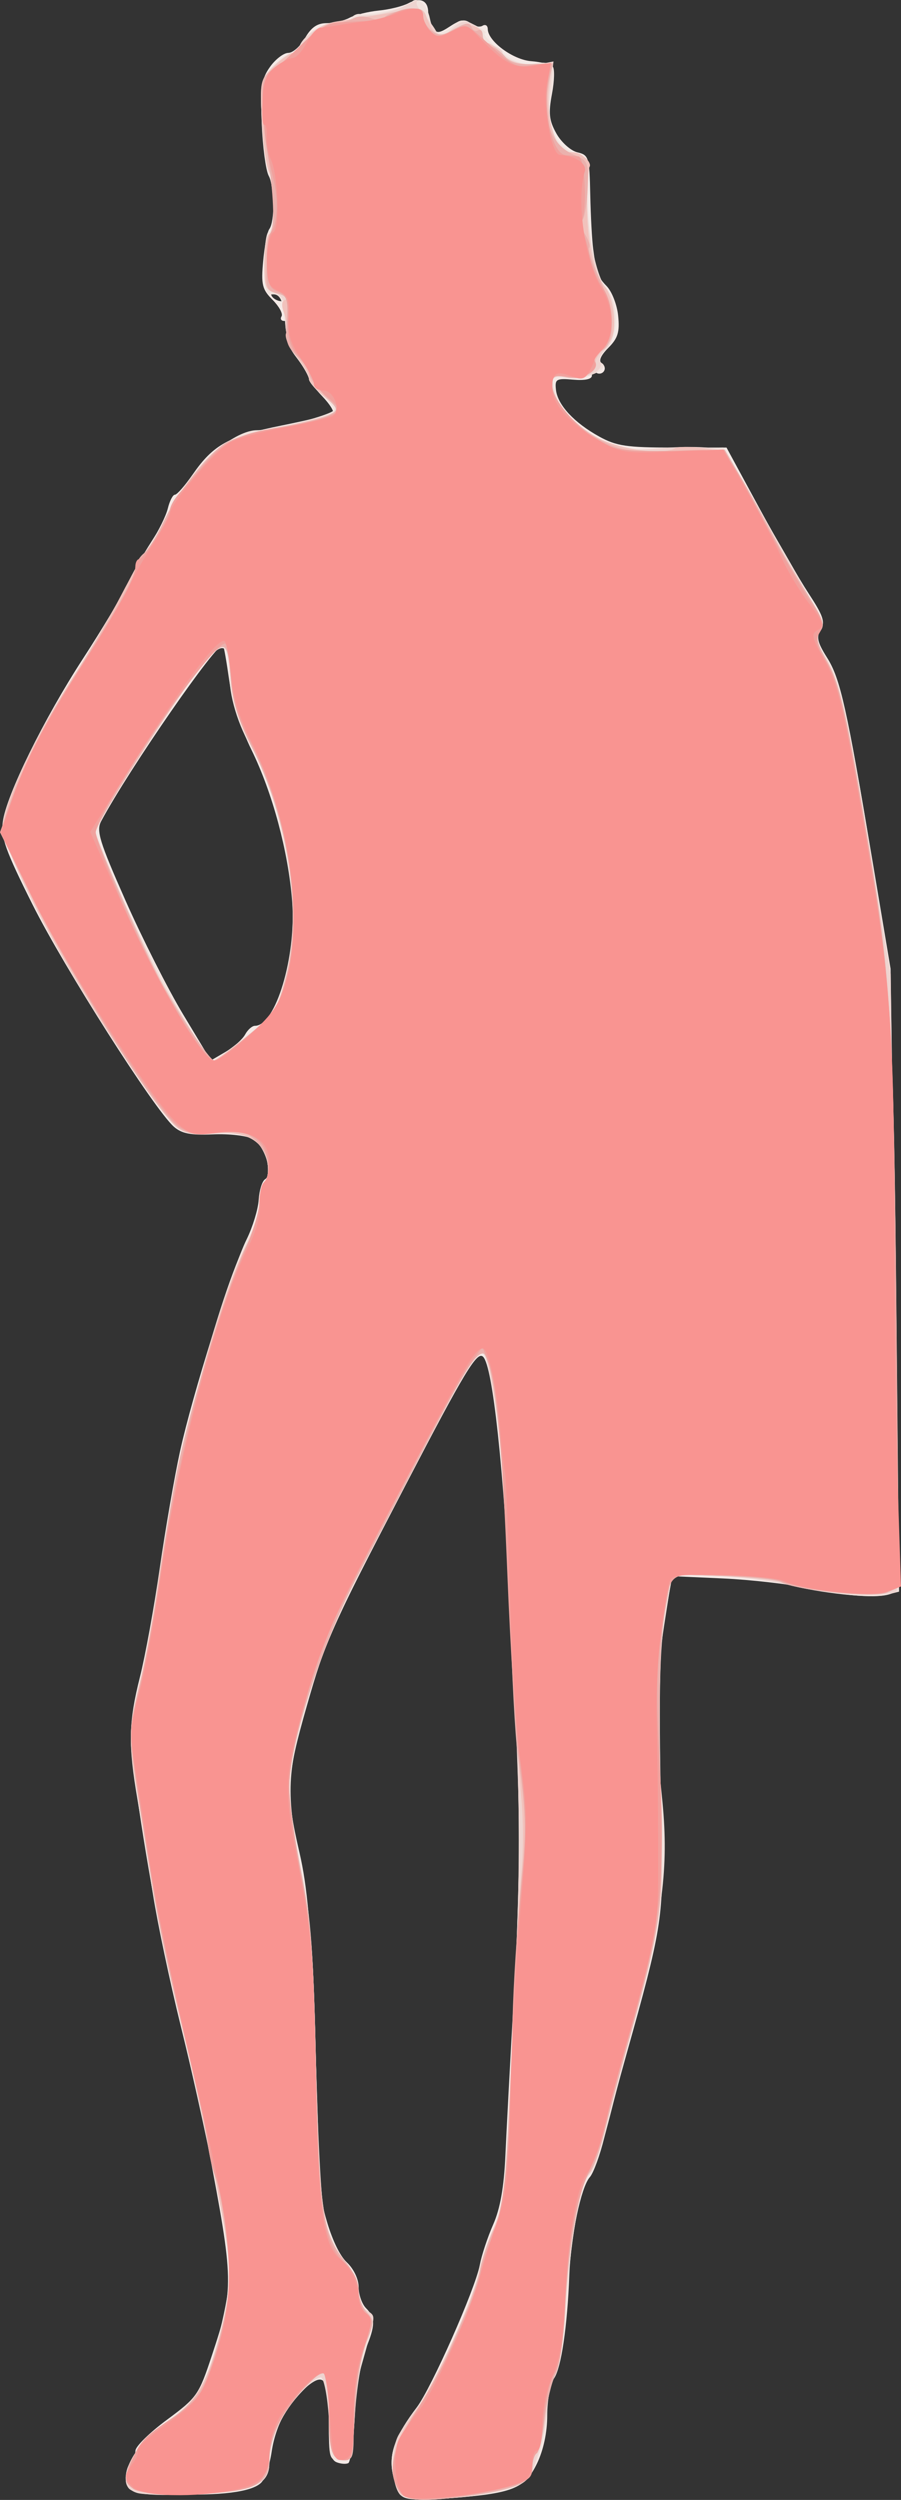
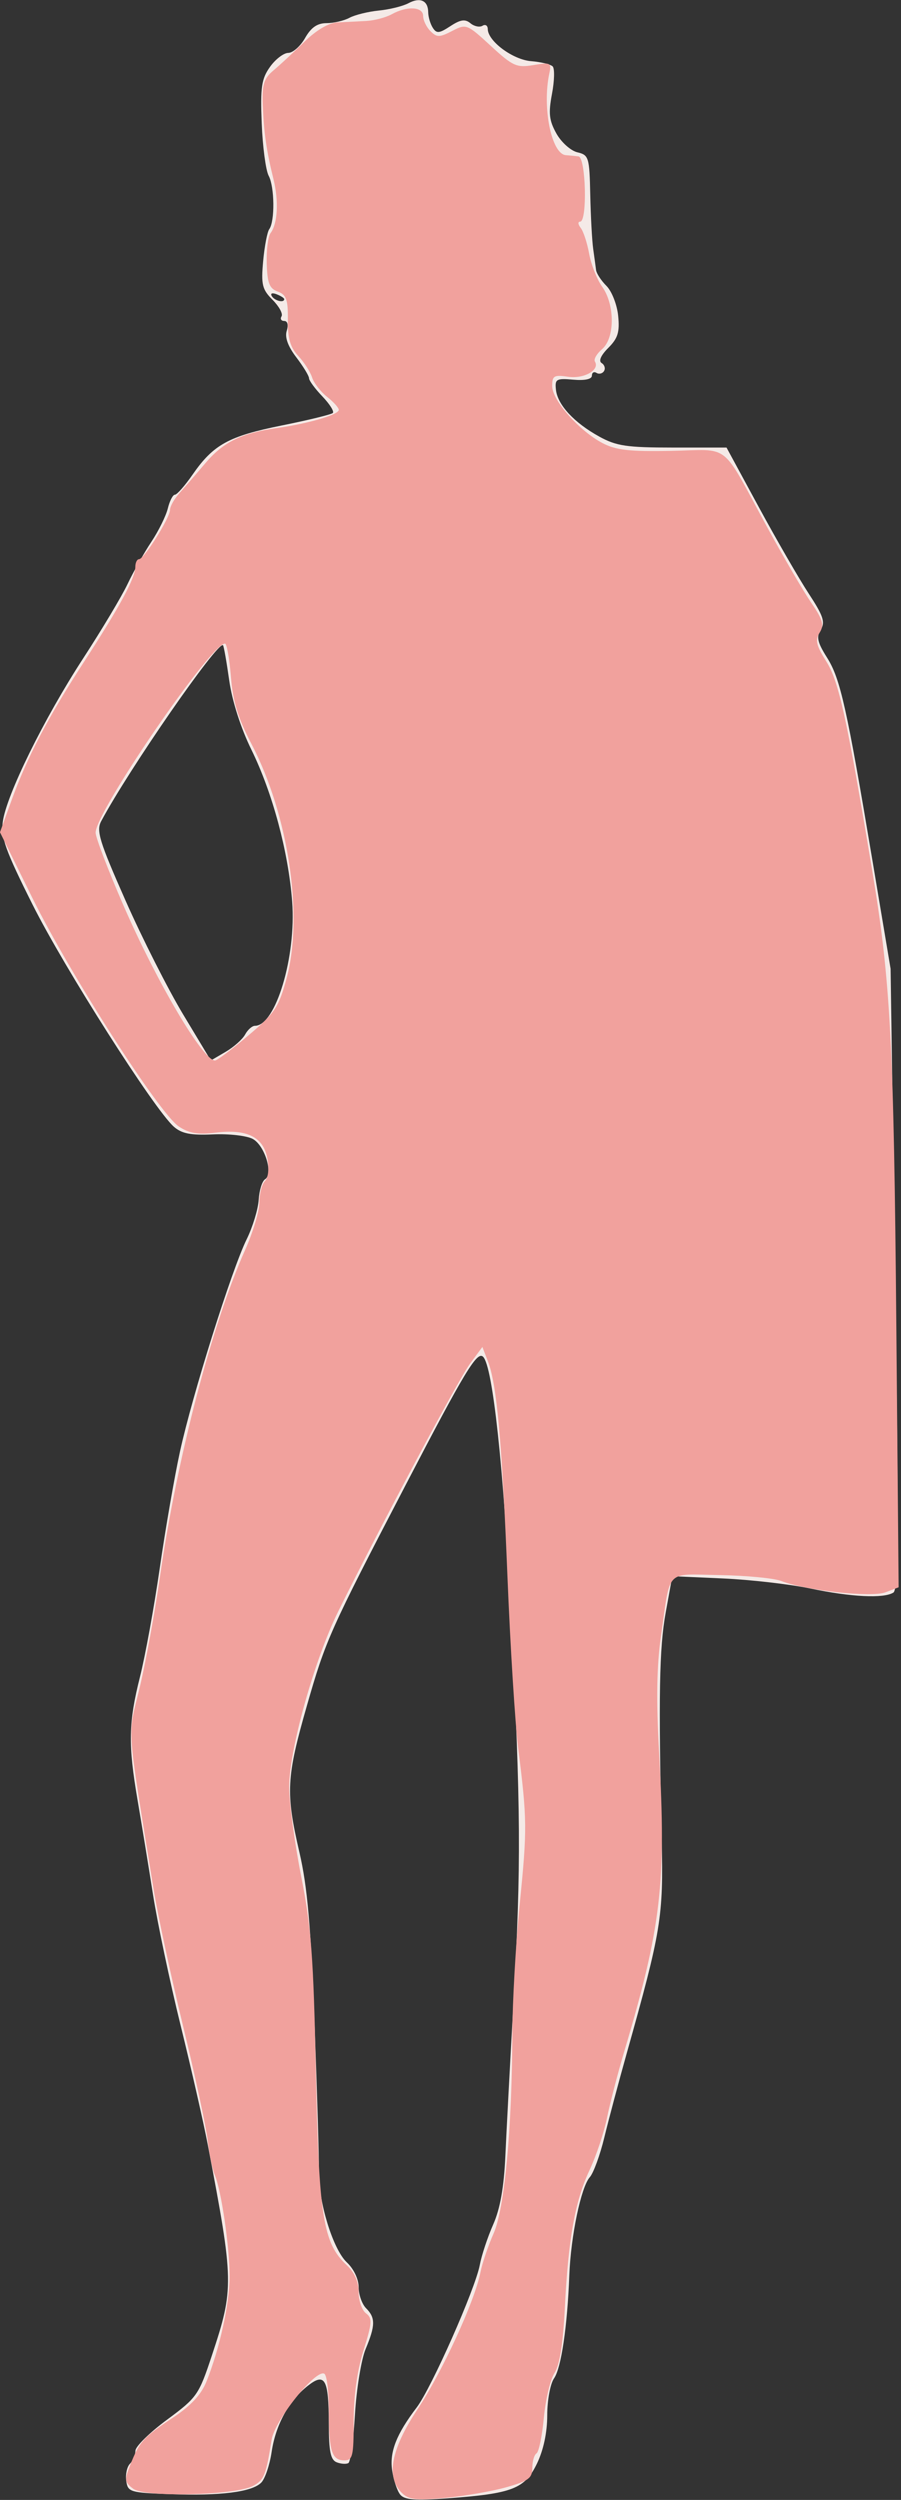
<svg xmlns="http://www.w3.org/2000/svg" version="1.1" viewBox="0 0 226.95 629.54">
  <rect x="0" y="0" width="226.95" height="629.54" fill="#333333" stroke="none" />
  <g transform="translate(-205.91 -6.671)">
    <path d="m306.7 634.85c-0.761-0.951-1.668-3.698-2.014-6.104-0.669-4.649 1.064-9.083 6.184-15.819 3.699-4.866 14.758-29.839 15.892-35.886 0.458-2.441 1.977-7.024 3.375-10.186 1.75-3.957 2.705-9.33 3.063-17.241 0.286-6.321 1.215-23.867 2.065-38.992 1.938-34.496 1.853-47.838-0.62-96.875-1.902-37.721-4.624-62.98-7.046-65.402-1.502-1.502-4.574 3.58-19.505 32.277-19.151 36.805-20.129 38.991-24.881 55.586-5.182 18.099-5.372 21.865-1.87 36.978 1.993 8.598 2.871 18.562 3.798 43.062 0.663 17.531 1.158 34.275 1.099 37.209-0.153 7.623 3.53 19.639 7.026 22.923 1.745 1.639 2.984 4.234 2.984 6.247 0 1.894 0.844 4.287 1.875 5.318 2.381 2.381 2.359 4.34-0.114 10.259-1.094 2.618-2.303 10.018-2.686 16.444-0.383 6.426-1.125 11.948-1.648 12.271-0.523 0.323-1.846 0.245-2.939-0.175-1.558-0.598-1.992-2.695-2.007-9.692-0.024-11.312-0.954-12.99-5.301-9.57-4.765 3.748-8.091 9.833-9.097 16.641-0.487 3.3-1.668 6.782-2.625 7.738-2.367 2.367-10.256 3.364-22.959 2.9-10.09-0.368-10.646-0.536-11.043-3.344-0.23-1.626 0.192-3.567 0.938-4.312 0.746-0.746 1.367-2.228 1.381-3.293 0.014-1.066 3.582-4.567 7.928-7.781 7.612-5.628 8.029-6.226 11.345-16.25 5.573-16.849 5.54-18.494-1.059-53.045-1.065-5.576-4.142-19.086-6.837-30.023-2.696-10.936-5.828-25.78-6.961-32.986-1.133-7.206-2.878-17.883-3.878-23.727-2.4-14.021-2.292-19.556 0.601-31.042 1.328-5.271 3.567-17.575 4.978-27.342 1.41-9.767 3.702-22.986 5.093-29.375 3.086-14.177 13.015-45.781 16.802-53.482 1.524-3.099 2.888-7.58 3.032-9.96 0.144-2.379 0.867-4.7 1.606-5.156 2.13-1.316-0.05-8.484-3.088-10.152-1.491-0.819-6-1.339-10.02-1.156-5.623 0.256-7.901-0.191-9.875-1.938-4.956-4.387-27.558-39.914-35.588-55.939-6.807-13.584-8.016-16.945-7.494-20.836 0.901-6.718 10.371-25.972 20.225-41.121 4.696-7.219 9.737-15.656 11.202-18.75 1.466-3.094 4.161-7.875 5.988-10.625s3.7-6.547 4.16-8.438c0.46-1.891 1.262-3.438 1.781-3.438s2.526-2.282 4.459-5.071c5.235-7.554 9.099-9.681 22.484-12.373 6.68-1.344 12.459-2.756 12.84-3.138 0.382-0.382-0.812-2.266-2.652-4.187-1.841-1.921-3.346-3.971-3.346-4.556s-1.441-2.953-3.203-5.263c-2.113-2.771-2.935-5.044-2.416-6.681 0.467-1.472 0.215-2.481-0.621-2.481-0.774 0-1.083-0.526-0.685-1.169 0.397-0.643-0.621-2.513-2.264-4.156-2.616-2.616-2.909-3.828-2.366-9.768 0.341-3.73 1.034-7.344 1.538-8.032 1.436-1.956 1.345-10.643-0.141-13.419-0.738-1.379-1.53-7.326-1.761-13.216-0.357-9.131-0.05-11.226 2.085-14.224 1.377-1.934 3.45-3.519 4.606-3.524 1.156-0.004 3.061-1.692 4.232-3.75 1.512-2.658 3.076-3.742 5.395-3.742 1.796 0 4.395-0.605 5.776-1.344 1.381-0.739 4.72-1.563 7.42-1.832 2.7-0.269 6.045-1.096 7.433-1.839 2.971-1.59 4.964-0.681 4.991 2.276 0.01 1.163 0.525 2.913 1.143 3.89 0.955 1.509 1.623 1.45 4.439-0.396 2.552-1.672 3.715-1.84 5.052-0.731 0.955 0.793 2.324 1.078 3.041 0.635 0.718-0.444 1.315-0.07 1.326 0.83 0.041 3.068 6.333 7.725 10.927 8.087 2.464 0.194 4.906 0.791 5.427 1.326 0.521 0.535 0.44 3.653-0.179 6.928-0.919 4.86-0.715 6.691 1.114 9.964 1.232 2.206 3.607 4.334 5.278 4.73 2.878 0.682 3.049 1.243 3.251 10.661 0.117 5.467 0.451 11.628 0.742 13.691s0.617 4.453 0.724 5.312c0.108 0.859 1.289 2.656 2.626 3.993 1.337 1.337 2.659 4.718 2.939 7.516 0.411 4.109-0.067 5.661-2.49 8.084-1.873 1.873-2.499 3.308-1.669 3.821 0.732 0.452 1.001 1.355 0.598 2.006-0.402 0.651-1.255 0.86-1.895 0.465-0.64-0.396-1.164-0.08-1.164 0.702 0 0.882-1.778 1.266-4.688 1.011-4.285-0.375-4.66-0.156-4.364 2.551 0.415 3.794 4.586 8.293 10.926 11.785 4.286 2.361 6.93 2.754 18.519 2.754h13.519l8.132 15c4.473 8.25 10.134 18.054 12.58 21.786 3.668 5.596 4.198 7.186 3.024 9.067-1.149 1.839-0.842 3.203 1.585 7.047 3.354 5.313 4.956 12.486 11.498 51.475l4.509 26.875 1.146 78.042c0.917 62.473 0.831 78.241-0.432 79.043-2.429 1.542-10.62 1.141-20.953-1.024-5.156-1.081-15.084-2.219-22.061-2.528l-12.686-0.563-1.66 9.14c-1.627 8.956-1.837 20.878-1.009 57.265 0.443 19.451-0.102 22.776-8.81 53.75-2.029 7.219-4.571 16.757-5.647 21.196-1.077 4.439-2.724 8.939-3.662 10-2.197 2.486-4.769 14.791-5.147 24.629-0.5 12.996-2.042 23.429-3.847 26.016-0.95 1.361-1.72 5.524-1.72 9.293 0 4.356-0.939 8.768-2.596 12.19-3.066 6.334-6.161 7.538-22.425 8.73-8.286 0.607-10.953 0.397-12.03-0.949zm-39.044-367.67c0.651-1.203 1.766-2.188 2.479-2.188 5.2 0 10.424-17.428 9.369-31.258-0.959-12.566-4.947-27.423-10.274-38.275-2.667-5.433-4.843-12.23-5.579-17.424-0.663-4.684-1.367-8.678-1.564-8.874-1.227-1.227-23.627 31.112-30.683 44.297-1.285 2.402-0.47 5.066 6.112 19.965 4.177 9.457 10.724 22.393 14.549 28.748l6.954 11.554 3.727-2.179c2.05-1.199 4.26-3.164 4.91-4.367zm9.845-185.18c0-0.27-0.873-0.826-1.94-1.236-1.112-0.427-1.614-0.217-1.176 0.491 0.734 1.188 3.116 1.757 3.116 0.744z" fill="#f4eae7" />
-     <path d="m306.69 634.85c-0.757-0.946-1.661-3.689-2.007-6.095-0.691-4.803 1.145-9.279 6.668-16.25 4.042-5.102 13.402-25.869 14.929-33.125 0.579-2.75 2.225-7.634 3.657-10.854 2.897-6.511 3.099-8.545 5.271-52.896 1.841-37.608 1.843-52.676 6e-3 -94.375-1.878-42.653-5.187-73.75-7.847-73.75-1.65 0-5.396 6.274-16.793 28.125-20.226 38.78-22.994 44.88-27.503 60.625-5.077 17.726-5.171 22.235-0.906 43.125 2.019 9.89 2.712 19.47 3.319 45.881 0.421 18.36 1.369 36.193 2.106 39.631 0.737 3.437 2.987 8.321 4.999 10.853 2.087 2.626 3.659 6.115 3.659 8.12 0 1.96 0.908 4.024 2.052 4.664 2.181 1.22 2.142 1.621-1.359 13.936-1.069 3.759-1.943 10.65-1.943 15.312 0 8.209-0.099 8.478-3.125 8.478-3.071 0-3.125-0.172-3.125-9.926 0-6.294-0.541-10.261-1.479-10.84-0.9-0.556-3.34 1.183-6.229 4.439-4.555 5.133-7.27 11.495-7.285 17.072-0.014 5.393-4.222 7.261-17.559 7.797-6.809 0.273-13.801 0.14-15.539-0.296-6.337-1.591-2.502-10.881 7.561-18.315 3.708-2.739 7.564-6.57 8.568-8.512 2.766-5.35 6.967-22.483 6.918-28.216-0.066-7.654-5.035-32.598-14.21-71.327-4.098-17.3-8.797-44.557-10.389-60.267-0.439-4.335 0.213-10.196 1.948-17.5 1.435-6.04 3.776-19.139 5.203-29.108 4.101-28.646 15.842-72.137 22.536-83.482 1.35-2.288 2.455-5.984 2.455-8.214s0.619-4.673 1.376-5.43c0.819-0.819 1.03-2.954 0.521-5.272-1.157-5.268-5.753-7.489-13.856-6.697-8.438 0.825-9.875-0.559-25.611-24.653-15.842-24.258-28.025-48.592-26.969-53.871 1.563-7.817 8.958-23.095 17.965-37.119 5.17-8.05 10.907-17.73 12.749-21.511s5.143-9.657 7.336-13.057c2.194-3.4 3.989-6.611 3.989-7.136 0-0.525 2.367-4.119 5.26-7.988 4.981-6.659 12.242-11.819 16.631-11.819 4.183 0 19.359-4.005 19.359-5.109 0-0.637-1.406-2.381-3.125-3.875-1.719-1.494-3.125-3.232-3.125-3.861 0-0.629-1.266-2.918-2.812-5.087-1.547-2.169-2.925-5.63-3.063-7.693-0.446-6.676-1.253-8.753-3.334-8.576-1.693 0.144-2.041-1.188-2.041-7.812 0-4.392 0.516-7.986 1.146-7.986 1.554 0 1.456-10.85-0.135-14.88-0.704-1.785-1.464-7.745-1.689-13.245-0.382-9.357-0.197-10.221 2.869-13.438 1.802-1.891 4.015-3.438 4.918-3.438 0.903 0 1.641-0.456 1.641-1.014 0-2.495 5.369-6.486 8.725-6.486 1.995 0 3.984-0.577 4.421-1.283 0.436-0.706 1.454-1.164 2.261-1.018 2.503 0.453 12.043-1.607 12.752-2.753 1.266-2.049 4.061 0.214 4.795 3.884 0.815 4.073 2.66 4.634 5.822 1.772 1.874-1.696 2.485-1.696 5.723-0.008 1.994 1.04 3.063 1.903 2.376 1.918-0.688 0.015 0.654 1.706 2.982 3.758 4.013 3.537 6.085 4.326 9.959 3.794 4.205-0.578 4.908 0.827 3.71 7.415-1.45 7.981 0.398 12.84 5.79 15.217 3.673 1.619 3.794 1.927 3.397 8.621-0.542 9.127 1.913 22.418 4.72 25.558 3.198 3.577 3.168 11.699-0.055 15.13-1.785 1.9-2.128 3.002-1.129 3.619 2.491 1.54-5.061 4.561-9.154 3.662-3.512-0.771-3.645-0.649-2.825 2.615 1.379 5.493 4.68 9.223 11.148 12.596 5.5 2.868 7.183 3.117 18.736 2.764l12.693-0.387 5.639 9.657c19.147 32.789 20.202 34.861 18.683 36.691-1.185 1.427-0.863 2.752 1.573 6.473 3.405 5.203 5.454 14.029 10.981 47.316 5.322 32.052 6.056 45.126 6.772 120.79l0.636 67.179-3.137 0.787c-3.919 0.984-16.432-0.327-25.494-2.67-3.781-0.978-11.748-1.934-17.705-2.126l-10.83-0.349-1.983 12.733c-2.351 15.096-2.484 25.035-0.58 43.262 1.734 16.599 0.434 28.278-5.802 52.13-2.427 9.281-5.255 20.25-6.287 24.375-2.995 11.983-4.758 17.446-5.884 18.236-2.264 1.587-4.848 15.036-5.904 30.726-0.71 10.549-1.811 17.822-3.067 20.25-1.078 2.084-1.983 6.208-2.011 9.164-0.029 2.956-1.033 8.137-2.232 11.514-1.857 5.232-2.877 6.381-6.899 7.773-7.525 2.605-26.203 3.649-27.877 1.558zm-39.083-366.91c6.827-5.364 7.601-6.495 10.05-14.688 2.172-7.266 2.521-10.803 1.922-19.501-0.825-11.984-5.945-32.345-9.385-37.325-3.672-5.315-6.443-13.573-6.464-19.263-0.03-8.414-1.452-9.288-6.24-3.836-2.28 2.597-6.656 8.677-9.724 13.511s-8.32 13.04-11.672 18.236-6.094 10.088-6.094 10.871c0 5.814 26.653 57.807 29.634 57.807 0.318 0 3.906-2.615 7.974-5.811z" fill="#f1e2dd" />
-     <path d="m306.6 634.8c-2.114-2.547-2.329-11.142-0.371-14.802 0.92-1.719 3.243-5.094 5.164-7.5 3.947-4.946 14.136-27.66 15.378-34.282 0.45-2.398 1.974-6.973 3.386-10.166 1.412-3.193 2.788-9.264 3.057-13.491 1.712-26.879 3.518-71.475 3.475-85.811-0.053-17.534-3.723-93.589-4.886-101.25-2.046-13.479-3.447-20-4.296-20-1.776 0-4.128 3.802-13.758 22.241-5.281 10.111-13.155 25.071-17.498 33.245-8.86 16.674-17.505 43.084-17.505 53.475 0 3.361 1.352 12.985 3.005 21.387 2.533 12.88 3.127 20.608 3.785 49.258 0.839 36.524 1.732 42.415 7.457 49.219 1.853 2.202 3.254 5.413 3.254 7.459 0 2.12 0.897 4.096 2.188 4.821 2.073 1.165 2.062 1.575-0.218 7.875-1.453 4.014-2.627 11.252-2.965 18.276-0.529 11.005-0.701 11.609-3.219 11.25-2.395-0.342-2.723-1.367-3.285-10.281-0.352-5.572-1.228-10.1-2.003-10.355-0.758-0.25-3.393 1.776-5.854 4.5-4.288 4.746-7.12 11.545-7.135 17.125-0.014 5.286-4.077 7.092-17.397 7.733-15.214 0.733-18.893-0.015-18.768-3.813 0.154-4.696 4.14-10.076 10.865-14.664 6.994-4.771 9.79-9.666 13.311-23.305 2.393-9.268 2.424-16.927 0.118-28.57-0.953-4.812-2.599-13.312-3.658-18.889-1.058-5.576-4.13-19.086-6.825-30.023-2.696-10.936-5.828-25.78-6.961-32.986-1.133-7.206-2.878-17.883-3.878-23.727-2.363-13.81-2.295-17.045 0.601-28.542 1.328-5.271 3.562-17.536 4.965-27.255 1.403-9.72 3.698-22.967 5.1-29.439 3.333-15.386 12.548-44.83 16.724-53.436 1.813-3.738 3.297-8.547 3.297-10.688 0-2.14 0.619-4.511 1.376-5.268 0.819-0.819 1.03-2.954 0.521-5.272-1.157-5.268-5.753-7.489-13.856-6.697-8.437 0.825-9.872-0.556-25.619-24.655-15.529-23.765-27.99-48.723-26.942-53.964 1.545-7.726 8.98-23.064 17.946-37.025 5.17-8.05 10.969-17.916 12.885-21.925 1.916-4.009 4.343-8.238 5.393-9.398 1.05-1.16 2.924-4.349 4.165-7.086 1.241-2.738 4.692-8.183 7.67-12.1 5.844-7.689 10.005-9.909 22.711-12.118 3.781-0.657 8.508-1.819 10.503-2.581l3.628-1.386-3.941-3.265c-2.167-1.796-3.941-3.799-3.941-4.453s-1.266-2.963-2.812-5.131c-1.547-2.169-2.961-5.912-3.142-8.318-0.181-2.406-0.416-5.155-0.521-6.109s-1.222-2.004-2.483-2.333c-1.86-0.486-2.292-1.852-2.292-7.255 0-3.66 0.508-6.97 1.13-7.354 1.524-0.942 1.535-13.055 0.014-15.897-0.669-1.25-1.46-6.911-1.757-12.581-0.515-9.8-0.378-10.479 2.77-13.765 1.821-1.901 4.05-3.456 4.952-3.456 0.903 0 1.641-0.456 1.641-1.014 0-2.435 5.366-6.486 8.59-6.486 1.921 0 3.914-0.421 4.428-0.935 0.514-0.514 2.802-1.008 5.084-1.097s5.994-1.082 8.248-2.206c2.254-1.125 3.763-1.709 3.353-1.299s0.192 1.732 1.338 2.938c1.146 1.206 2.647 3.174 3.337 4.373 1.175 2.044 1.436 2.022 4.181-0.359 2.411-2.091 3.347-2.277 5.309-1.051 1.31 0.818 2.382 2.158 2.382 2.978s1.125 1.847 2.5 2.284 2.5 1.228 2.5 1.759c0 1.793 5.773 3.611 9.315 2.934l3.518-0.672-0.892 7.14c-1.046 8.371 1.545 15.715 5.545 15.715 3.491 0 4.382 2.309 3.941 10.213-0.476 8.542 1.854 20.839 4.518 23.845 2.927 3.303 3.043 12.84 0.186 15.425-1.277 1.156-1.997 2.626-1.601 3.267 1.355 2.193-3.729 4.794-7.967 4.076-3.286-0.557-4.062-0.275-4.062 1.478 0 4.059 5.611 10.615 11.819 13.81 5.682 2.925 7.034 3.12 16.354 2.364 5.588-0.453 11.544-0.298 13.236 0.345 2.04 0.776 4.952 4.61 8.646 11.383 3.063 5.617 8.557 15.279 12.208 21.471 5.269 8.936 6.338 11.621 5.179 13.016-1.143 1.378-0.784 2.913 1.66 7.095 3.468 5.934 5.061 13.085 11.632 52.212l4.514 26.875 1.084 77.438c0.596 42.591 0.77 77.747 0.387 78.125-1.384 1.365-18.777 0.324-26.72-1.6-4.469-1.082-13.02-2.135-19.003-2.34l-10.878-0.373-1.601 8.75c-1.549 8.47-1.79 22.849-0.972 58.125 0.412 17.785-1.026 26.188-9.306 54.375-1.616 5.5-3.918 14.207-5.117 19.348-1.198 5.142-2.909 9.923-3.8 10.625-2.237 1.761-5.246 18.702-6.047 34.045-0.41 7.852-1.41 14.205-2.597 16.5-1.062 2.053-1.967 5.87-2.013 8.482-0.045 2.612-1.09 7.836-2.321 11.608-2.1 6.433-2.58 6.958-7.73 8.451-9.119 2.645-25.273 3.462-27.012 1.366zm-38.431-367.22c7.213-5.907 7.639-6.578 9.873-15.552 3.99-16.024 0.371-39.535-8.849-57.475-2.926-5.693-4.616-10.944-5.031-15.625-0.955-10.789-1.197-11.091-5.547-6.936-4.193 4.005-28.62 41.66-28.62 44.117 0 2.092 13.241 31.907 17.273 38.894 6.016 10.424 11.548 18.75 12.458 18.75 0.497 0 4.296-2.778 8.442-6.173z" fill="#eed4d0" />
-     <path d="m306.29 633.83c-2.818-5.265-1.526-11.851 3.777-19.257 5.436-7.591 15.36-29.191 16.704-36.358 0.45-2.398 1.974-6.973 3.386-10.166 2.837-6.413 3.024-8.359 4.87-50.552 0.707-16.156 1.702-33.674 2.212-38.929 0.51-5.255 0.515-13.692 0.01-18.75-0.504-5.058-1.483-22.977-2.175-39.821-1.709-41.588-4.927-72.5-7.547-72.5-1.872 0-4.966 4.967-14.402 23.125-5.359 10.312-13.274 25.5-17.589 33.75-8.682 16.6-16.79 41.8-16.79 52.184 0 3.307 1.352 12.887 3.003 21.289 2.536 12.899 3.122 20.553 3.763 49.184 0.817 36.493 1.721 42.449 7.48 49.293 1.79 2.127 3.254 5.326 3.254 7.11 0 1.784 0.93 4.27 2.066 5.526 1.923 2.124 1.914 2.652-0.12 7.598-1.31 3.186-2.457 10.224-2.861 17.568-0.638 11.582-0.82 12.232-3.317 11.875-2.341-0.334-2.679-1.305-2.962-8.502-0.176-4.469-0.629-9.471-1.006-11.116l-0.686-2.991-4.459 4.241c-5.274 5.016-9.088 12.654-9.126 18.275-0.046 6.74-4.214 8.466-20.447 8.466-11.463 0-13.876-0.34-15.004-2.113-2.14-3.364 2.645-10.947 10.102-16.012 7.027-4.773 9.81-9.635 13.339-23.305 2.393-9.268 2.424-16.927 0.118-28.57-0.953-4.812-2.599-13.312-3.658-18.889-1.058-5.576-4.13-19.086-6.825-30.023-2.696-10.936-5.828-25.78-6.961-32.986-1.133-7.206-2.878-17.883-3.878-23.727-2.363-13.809-2.295-17.044 0.599-28.542 1.327-5.271 3.32-16.052 4.428-23.958 4.406-31.419 14.647-70.8 22.337-85.896 1.827-3.587 3.322-8.396 3.322-10.688 0-2.292 0.619-4.786 1.376-5.543 0.819-0.819 1.03-2.954 0.521-5.272-1.148-5.229-5.825-7.556-13.453-6.697-4.15 0.468-6.773 0.089-8.861-1.279-4.716-3.09-26.716-37.371-36.164-56.352-7.02-14.104-8.496-18.08-7.888-21.25 1.333-6.949 8.769-22.353 16.968-35.149 4.405-6.875 10.135-16.617 12.733-21.65 2.598-5.032 5.781-10.494 7.073-12.136 1.292-1.643 3.104-4.838 4.027-7.1 2.252-5.523 10.623-16.085 14.937-18.847 1.919-1.228 8.184-3.116 13.922-4.194 5.739-1.079 11.47-2.511 12.736-3.184 2.119-1.126 1.996-1.477-1.562-4.424-2.125-1.761-3.864-3.92-3.864-4.799s-1.463-3.337-3.252-5.462c-1.802-2.141-2.932-4.697-2.535-5.732 0.394-1.027 0.198-3.231-0.436-4.898-0.808-2.125-0.704-3.196 0.348-3.585 0.825-0.305-0.047-0.966-1.938-1.469-3.206-0.853-3.438-1.364-3.438-7.58 0-3.666 0.562-7.013 1.25-7.438 1.638-1.012 1.614-12.61-0.033-15.687-0.706-1.319-1.532-7.066-1.836-12.772-0.539-10.124-0.466-10.456 3.046-13.77 1.979-1.868 4.106-3.396 4.726-3.396s2.327-1.622 3.793-3.605c1.833-2.48 4.151-3.835 7.423-4.342 8.824-1.366 10.99-1.721 16.299-2.67 4.54-0.812 5.411-0.613 6.132 1.398 1.764 4.924 3.086 5.669 6.31 3.556 3.349-2.194 7.892-1.405 7.892 1.372 0 0.985 0.541 1.791 1.201 1.791 0.661 0 2.36 1.244 3.777 2.764 1.895 2.035 3.863 2.713 7.451 2.57l4.876-0.194-0.697 6.749c-0.702 6.805 1.949 15.611 4.7 15.611 2.371 0 3.092 0.234 4.615 1.498 0.852 0.707 1.307 1.677 1.011 2.155-0.296 0.478-0.6 4.493-0.676 8.921-0.158 9.176 1.766 18.303 4.495 21.319 1.023 1.13 2.041 4.447 2.262 7.371 0.311 4.102-0.202 5.921-2.244 7.964-1.456 1.456-2.497 3.099-2.312 3.652 0.784 2.353-3.351 4.58-7.109 3.828-3.168-0.634-3.85-0.368-3.85 1.496 0 4.093 5.516 10.666 11.565 13.782 5.713 2.942 16.494 4.362 19.415 2.556 0.693-0.428 3.829-0.427 6.97 3e-3 5.458 0.748 5.924 1.146 10.599 9.056 2.689 4.551 6.424 11.324 8.3 15.051 1.876 3.728 5.396 9.767 7.822 13.421 3.625 5.46 4.135 6.976 2.862 8.511-1.262 1.52-0.971 2.857 1.569 7.204 3.384 5.791 5.101 13.372 10.861 47.974 5.329 32.011 6.073 45.194 6.752 119.62l0.602 66.006-3.014 1.373c-3.156 1.438-22.655-0.543-26.72-2.714-1.077-0.575-7.697-1.243-14.711-1.483l-12.754-0.438-1.6 8.75c-1.551 8.484-1.808 23.084-1.021 58.125 0.405 18.051-0.398 22.884-8.724 52.5-2.029 7.219-4.571 16.757-5.647 21.196-1.077 4.439-2.712 8.939-3.636 10-2.531 2.909-5.466 19.037-6.193 34.034-0.385 7.945-1.379 14.781-2.452 16.875-0.992 1.936-2.206 7.037-2.698 11.335-0.492 4.298-1.401 8.128-2.021 8.511-0.62 0.383-1.127 1.979-1.127 3.547 0 3.603-3.818 5.41-14.789 6.997-13.071 1.891-17.426 1.623-18.917-1.163zm-38.121-366.26c7.209-5.904 7.639-6.582 9.867-15.529 4.028-16.175 0.455-39.403-8.843-57.498-2.926-5.693-4.616-10.944-5.031-15.625-0.955-10.789-1.197-11.091-5.547-6.936-4.193 4.005-28.62 41.66-28.62 44.117 0 2.106 13.204 31.949 17.208 38.894 5.829 10.109 11.6 18.75 12.523 18.75 0.497 0 4.296-2.778 8.442-6.173z" fill="#f1c2bc" />
-     <path d="m306.29 633.83c-2.75-5.139-1.493-11.151 4.019-19.215 2.922-4.275 6.383-10.297 7.691-13.382 1.308-3.086 3.678-8.584 5.264-12.219 1.587-3.635 3.264-8.697 3.728-11.25 0.463-2.553 1.938-6.821 3.278-9.486 2.741-5.449 3.042-8.577 4.717-48.906 0.657-15.812 1.711-33.812 2.343-40 1.204-11.791 1.029-17.21-0.989-30.625-0.672-4.469-1.549-20.781-1.949-36.25-0.899-34.805-4.054-65-6.792-65-1.951 0-4.939 4.774-14.476 23.125-5.359 10.312-13.274 25.5-17.589 33.75-8.781 16.789-16.79 41.821-16.79 52.475 0 3.467 1.353 13.047 3.007 21.289 2.564 12.776 3.121 20.089 3.778 49.597 0.825 37.038 1.524 41.534 7.574 48.724 1.727 2.053 3.14 5.191 3.14 6.975 0 1.784 0.913 4.252 2.029 5.485 1.873 2.07 1.861 2.652-0.163 7.598-1.332 3.256-2.44 10.162-2.824 17.609-0.598 11.593-0.774 12.232-3.274 11.875-2.341-0.334-2.679-1.305-2.962-8.502-0.176-4.469-0.629-9.471-1.006-11.116l-0.686-2.991-4.459 4.241c-5.274 5.016-9.088 12.654-9.126 18.275-0.046 6.74-4.214 8.466-20.447 8.466-11.463 0-13.876-0.34-15.004-2.113-2.142-3.367 2.602-10.811 10.284-16.138 4.371-3.03 7.442-6.33 8.877-9.535 3.128-6.986 6.263-20.217 6.263-26.43 0-6.7-2.274-22.487-3.714-25.785-0.6-1.375-1.434-5.031-1.851-8.125s-3.26-16.031-6.315-28.75c-5.435-22.623-6.911-30.445-11.383-60.323-2.187-14.61-2.183-14.764 0.536-25.625 1.505-6.01 3.888-19.083 5.297-29.052 1.409-9.969 3.424-22.062 4.478-26.875 4.019-18.347 12.891-46.682 17.502-55.896 1.623-3.243 2.951-7.85 2.951-10.239s0.562-4.69 1.25-5.115c2.321-1.434 1.271-6.968-1.928-10.167-2.871-2.871-3.791-3.094-9.515-2.307-4.353 0.599-7.302 0.355-9.422-0.78-8.408-4.5-46.473-70.321-44.73-77.346 1.893-7.63 8.445-21.873 14.48-31.478 13.083-20.821 18.613-30.464 18.614-32.457 5e-4 -1.119 0.934-2.806 2.075-3.75 1.141-0.944 3.262-4.276 4.714-7.406 3.396-7.32 11.626-17.864 15.995-20.492 1.874-1.127 7.903-2.84 13.397-3.806 5.494-0.966 11.148-2.376 12.564-3.134 2.518-1.348 2.492-1.46-1.21-5.162-2.081-2.081-3.784-4.486-3.784-5.345 0-0.859-1.369-2.847-3.041-4.418-2.582-2.426-2.973-3.78-2.587-8.966 0.411-5.526 0.178-6.178-2.445-6.836-2.617-0.657-2.871-1.357-2.604-7.19 0.162-3.554 0.715-7.428 1.229-8.608 0.888-2.04 0.321-11.468-1.262-20.978-0.4-2.406-0.853-7.371-1.005-11.033-0.256-6.152 0.013-6.858 3.531-9.284 2.095-1.444 5.572-4.495 7.727-6.779 2.269-2.405 5.163-4.161 6.875-4.172 1.626-0.011 3.753-0.523 4.727-1.14 1.012-0.64 2.985-0.659 4.604-0.043 1.724 0.656 2.992 0.601 3.239-0.14 0.223-0.669 2.511-1.558 5.083-1.976 3.928-0.637 4.678-0.404 4.678 1.454 0 1.217 0.98 2.93 2.178 3.805 1.795 1.313 2.814 1.227 5.803-0.487 2.764-1.586 3.757-1.706 4.179-0.509 0.305 0.864 1.068 1.252 1.697 0.864 0.629-0.389 1.143 0.188 1.143 1.281s0.984 2.357 2.188 2.809c1.203 0.451 2.832 1.681 3.619 2.732 0.938 1.252 3.229 1.839 6.648 1.703l5.217-0.208-0.885 4c-2.122 9.588 0.142 16.478 6.261 19.052 3.532 1.486 3.659 1.823 3.342 8.871-0.181 4.03-0.835 7.51-1.452 7.733-0.617 0.223-0.291 1.674 0.725 3.225 1.016 1.55 1.522 3.143 1.126 3.54-0.397 0.397 0.726 3.781 2.496 7.521 4.025 8.509 4.321 16.505 0.682 18.452-1.394 0.746-2.202 1.895-1.795 2.554 1.455 2.354-2.807 4.938-6.819 4.135-3.444-0.689-3.845-0.457-3.8 2.199 0.069 4.05 5.659 10.226 12.449 13.754 4.984 2.59 7.068 2.885 18.294 2.588l12.669-0.334 3.106 5.355c1.708 2.945 5.217 9.293 7.796 14.105s6.939 12.268 9.687 16.567c4.043 6.324 4.709 8.164 3.49 9.633-1.206 1.452-0.87 3.016 1.674 7.808 3.475 6.545 4.968 13.176 10.735 47.701 5.387 32.245 6.087 44.625 6.751 119.3l0.587 66.012-2.878 1.311c-3.039 1.385-22.946-0.591-26.823-2.662-1.079-0.576-7.702-1.245-14.716-1.486l-12.754-0.438-1.621 8.75c-1.557 8.4-1.816 22.444-1.061 57.5 0.381 17.714-0.543 23.556-8.009 50.625-2.37 8.594-5.198 19.257-6.284 23.696-1.086 4.439-2.741 8.939-3.678 10-2.554 2.892-5.479 18.98-6.188 34.034-0.387 8.23-1.343 14.736-2.49 16.954-1.024 1.98-2.256 7.092-2.739 11.36-0.483 4.269-1.367 8.063-1.963 8.432-0.597 0.369-1.085 1.954-1.085 3.521 0 3.603-3.818 5.41-14.789 6.997-13.071 1.891-17.426 1.623-18.917-1.163zm-37.91-366.32c6.849-5.792 7.545-6.876 9.67-15.071 4.107-15.836 0.431-40.002-8.799-57.838-2.991-5.779-4.67-10.952-5.088-15.676-0.968-10.931-1.174-11.142-6.165-6.319-4.811 4.648-28.002 40.897-28.002 43.768 0 1.672 11.26 27.685 15.701 36.273 3.832 7.41 13.024 21.103 14.167 21.103 0.624 0 4.456-2.808 8.515-6.241z" fill="#ebb1ad" />
    <path d="m307.1 634.42c-4.004-4.004-2.702-10.947 3.927-20.95 6.251-9.432 14.443-27.238 15.893-34.543 0.458-2.306 1.947-6.714 3.311-9.796 2.776-6.277 4.662-26.357 4.73-50.387 0.023-7.906 0.857-22.531 1.854-32.5 1.905-19.045 1.883-21.299-0.383-39.375-0.776-6.188-1.99-25.594-2.698-43.125-1.378-34.119-2.678-48.459-4.917-54.25l-1.401-3.625-3.14 4.25c-2.912 3.942-22.491 40.744-33.184 62.375-5.985 12.108-12.345 34.855-12.345 44.155 0 3.941 1.356 14.041 3.012 22.443 2.564 13.004 3.117 20.321 3.713 49.188 0.757 36.633 1.822 43.296 7.805 48.842 1.929 1.788 2.97 4.149 2.97 6.737 0 2.191 0.836 4.609 1.857 5.372 1.629 1.218 1.552 2.36-0.625 9.312-1.599 5.105-2.482 11.442-2.482 17.812 0 8.869-0.244 9.889-2.366 9.889-3.159 0-3.884-2.337-3.884-12.528 0-4.716-0.51-8.889-1.133-9.274-2.1-1.298-12.489 11.679-13.275 16.581-1.445 9.015-1.907 10.168-4.67 11.651-4.458 2.393-27.273 2.941-30.206 0.725-2.184-1.65-2.252-2.213-0.728-6.05 2.322-5.846 3.278-6.9 10.735-11.85 4.551-3.021 7.121-5.796 8.454-9.127 3.334-8.334 5.822-19.638 5.822-26.456 0-7.388-2.099-21.733-3.738-25.547-0.591-1.375-1.399-5.317-1.796-8.761-0.397-3.443-3.197-16.439-6.223-28.879-3.026-12.44-6.355-27.904-7.398-34.364-6.88-42.589-6.563-38.075-3.545-50.513 1.499-6.178 3.841-18.972 5.204-28.43 4.289-29.757 13.042-63.268 21.428-82.038 1.962-4.392 3.568-9.764 3.568-11.938 0-2.174 0.633-4.585 1.407-5.359 0.844-0.844 1.086-3.118 0.604-5.684-1.019-5.432-5.126-7.475-13.067-6.5-4.398 0.54-6.649 0.165-9.218-1.535-4.944-3.272-27.405-38.309-36.898-57.557l-8.166-16.558 2.831-7.817c4.035-11.145 9.167-20.969 18.314-35.064 9.045-13.938 12.944-21.154 12.944-23.953 0-1.059 0.422-1.926 0.938-1.927 1.251-2e-3 7.812-10.462 7.812-12.453 0-0.862 1.086-2.772 2.413-4.244 1.327-1.472 4.221-4.812 6.431-7.423 4.558-5.385 9.075-7.612 18.051-8.903 8.103-1.165 15.604-3.368 15.604-4.583 0-0.529-1.331-2.008-2.957-3.287-1.626-1.279-3.32-3.471-3.764-4.87-0.444-1.4-2.014-3.84-3.489-5.423-2.018-2.166-2.666-4.408-2.619-9.06 0.052-5.153-0.371-6.342-2.54-7.144-2.114-0.782-2.636-2.115-2.78-7.098-0.098-3.374 0.336-6.811 0.964-7.638 1.783-2.346 2.099-8.022 0.752-13.497-1.8-7.315-2.439-11.739-2.709-18.75-0.201-5.215 0.252-6.664 2.732-8.75 1.635-1.375 5.13-4.609 7.767-7.188 3.009-2.942 6.093-4.752 8.281-4.86 1.918-0.095 5.175-0.26 7.237-0.366 2.062-0.106 4.979-0.873 6.48-1.703 3.861-2.134 7.895-1.901 7.895 0.455 0 1.08 0.827 2.791 1.837 3.802 1.616 1.616 2.273 1.612 5.464-0.038 3.556-1.839 3.745-1.766 9.725 3.744 5.556 5.12 6.51 5.551 10.734 4.848 4.354-0.725 4.598-0.595 4.015 2.142-1.819 8.548 0.552 20.25 4.162 20.539 0.859 0.069 2.294 0.209 3.187 0.312 1.869 0.216 2.279 16.438 0.415 16.438-0.603 0-0.538 0.703 0.144 1.562s1.643 3.793 2.135 6.52c0.492 2.727 1.972 6.47 3.288 8.318 3.228 4.533 3.205 12.928-0.043 15.709-1.34 1.147-2.148 2.552-1.795 3.122 1.305 2.111-2.755 4.41-6.752 3.823-3.557-0.522-4.016-0.251-4.011 2.365 7e-3 3.558 6.774 11.23 12.63 14.318 3.407 1.797 6.817 2.186 17.365 1.98 15.163-0.296 12.31-2.553 24.058 19.033 4.153 7.63 9.172 16.247 11.155 19.148 2.97 4.346 3.351 5.682 2.162 7.586-1.175 1.881-0.867 3.225 1.652 7.225 3.179 5.048 5.124 13.884 11.558 52.509 4.658 27.96 5.475 43.391 6.107 115.29l0.575 65.388-3.321 1.268c-3.53 1.348-20.035-0.452-26.294-2.867-1.803-0.696-8.736-1.357-15.409-1.471-13.924-0.236-12.372-1.844-14.842 15.378-1.072 7.47-1.21 16.113-0.47 29.375 1.828 32.763 0.53 43.922-8.728 75.041-1.636 5.5-3.612 13.088-4.39 16.862-0.778 3.774-2.745 9.681-4.371 13.125-3.662 7.759-5.382 17.318-6.25 34.728-0.45 9.021-1.304 14.431-2.588 16.39-1.054 1.608-2.267 6.676-2.695 11.262-0.428 4.586-1.258 8.634-1.844 8.996-0.586 0.362-1.065 2.016-1.065 3.675 0 2.57-0.971 3.291-6.562 4.87-3.609 1.02-10.538 2.223-15.397 2.674-7.348 0.682-9.188 0.466-10.938-1.283zm-38.648-366.98c6.743-5.702 7.662-7.079 9.663-14.473 4.262-15.744 0.439-41.15-8.875-58.98-3.385-6.479-4.667-10.68-5.169-16.932-0.367-4.573-1.039-8.314-1.493-8.314-3.587 0-32.583 42.375-32.583 47.617 0 1.204 3.136 9.405 6.969 18.224 8.474 19.498 20.073 39.159 23.102 39.159 0.513 0 4.286-2.836 8.385-6.302z" fill="#f1a19d" />
-     <path d="m307.71 635.22c-2.224-1.496-3.046-11.006-1.244-14.392 0.791-1.487 3.02-4.678 4.953-7.09 3.974-4.961 13.013-24.941 15.546-34.364 0.924-3.438 2.85-9.529 4.28-13.537 2.178-6.101 2.7-11.184 3.208-31.25 0.334-13.18 1.49-34.381 2.568-47.114 1.771-20.91 1.774-24.48 0.034-36.875-1.06-7.548-2.291-26.943-2.736-43.099s-0.989-29.665-1.207-30.019c-0.218-0.354-0.756-5.135-1.195-10.625-0.878-10.987-2.938-20.606-4.413-20.606-1.767 0-4.128 3.816-13.76 22.241-5.286 10.111-13.309 25.415-17.83 34.009-5.345 10.161-9.601 20.402-12.169 29.287-6.493 22.46-6.601 24.385-2.539 45.383 3.211 16.597 3.636 21.852 4.227 52.205 0.669 34.355 1.821 42.855 6.27 46.25 2.396 1.828 4.546 6.307 4.546 9.467 0 1.516 0.852 3.381 1.892 4.145 1.674 1.228 1.602 2.212-0.625 8.544-1.723 4.897-2.517 10.335-2.517 17.227 0 7.923-0.411 10.228-1.929 10.811-2.984 1.145-3.442-0.075-4.065-10.843-0.319-5.516-1.038-10.311-1.597-10.656-1.549-0.957-9.962 8.001-11.924 12.697-0.955 2.284-1.736 5.615-1.736 7.401 0 5.595-2.092 7.788-8.799 9.227-9.674 2.075-23.125 1.754-25.487-0.608-2.381-2.381-2.39-2.994-0.09-6.032 0.987-1.304 1.53-2.801 1.206-3.325-0.324-0.524 3.028-3.535 7.45-6.69 6.941-4.953 8.4-6.702 10.684-12.805 4.176-11.161 5.405-18.939 4.704-29.759-0.7-10.795-1.181-13.215-10.948-55.05-3.531-15.125-7.463-34.531-8.737-43.125-1.274-8.594-2.991-19.655-3.815-24.581-1.345-8.035-1.232-9.963 1.095-18.75 1.427-5.387 3.763-17.934 5.192-27.884 4.54-31.622 14.395-68.977 22.268-84.41 1.99-3.901 3.094-7.974 2.938-10.836-0.137-2.522 0.333-4.946 1.045-5.386 0.712-0.44 1.295-2.721 1.295-5.069 0-5.813-4.971-8.505-13.593-7.361-5.488 0.728-6.425 0.467-9.945-2.772-6.09-5.603-28.438-40.738-36.622-57.573l-7.412-15.247 2.617-7.767c3.528-10.471 7.353-17.816 18.242-35.023 5.059-7.994 10.208-16.713 11.443-19.375 1.235-2.662 4.051-7.622 6.257-11.022 2.207-3.4 4.012-6.677 4.012-7.282 0-2.331 11.594-16.024 15.105-17.84 2.032-1.051 8.358-2.775 14.058-3.833 5.7-1.057 11.011-2.323 11.803-2.812 2.208-1.365 0.348-6.426-2.362-6.426-1.295 0-2.354-0.713-2.354-1.585s-1.512-3.809-3.359-6.529c-2.572-3.785-3.283-6.194-3.032-10.274 0.279-4.532-0.108-5.529-2.578-6.656-2.493-1.137-2.898-2.217-2.847-7.598 0.033-3.475 0.729-6.686 1.561-7.201 1.7-1.051 1.222-14.625-0.651-18.473-0.618-1.27-1.063-3.818-0.99-5.662 0.074-1.844-0.199-3.147-0.606-2.896-0.407 0.252-0.608-2.43-0.446-5.959 0.231-5.02 0.924-6.9 3.184-8.639 1.589-1.222 3.578-2.235 4.419-2.251 0.842-0.015 2.403-1.715 3.47-3.778s2.628-3.792 3.47-3.843c0.842-0.051 2.655-0.305 4.03-0.564s4.469-0.703 6.875-0.987c2.406-0.284 5.958-1.155 7.894-1.936 4.838-1.953 7.106-1.779 7.106 0.544 0 1.08 0.827 2.791 1.837 3.802 1.616 1.616 2.272 1.613 5.45-0.031 3.375-1.745 3.781-1.687 6.162 0.886 6.524 7.048 9.385 8.645 14.129 7.887l4.594-0.735-1.01 5.406c-1.07 5.73 1.139 17.644 3.294 17.758 3.793 0.199 6.843 2.196 6.268 4.102-2.235 7.399-1e-3 22.666 4.344 29.697 3.041 4.921 3.158 12.11 0.244 15.024-1.203 1.203-2.202 2.509-2.22 2.902-0.018 0.393-0.617 1.724-1.331 2.959-1.053 1.819-1.91 2.012-4.526 1.017-3.739-1.422-4.734-0.785-4.734 3.028 0 3.981 4.358 8.918 11.444 12.965 5.903 3.371 6.772 3.51 18.934 3.018l12.747-0.516 5.884 10.372c3.236 5.704 7.091 13.114 8.565 16.466 1.474 3.352 4.633 8.651 7.018 11.775 3.754 4.918 4.067 5.832 2.33 6.804-1.772 0.992-1.58 1.881 1.638 7.6 3.744 6.653 5.274 13.528 12.007 53.977 4.61 27.692 5.618 43.295 5.57 86.25-0.024 21.312 0.354 50.968 0.838 65.901l0.881 27.151-3.479 1.323c-3.797 1.444-21.712-0.402-25.957-2.675-1.27-0.68-8.207-1.348-15.415-1.486-12.237-0.234-13.14-0.084-13.625 2.268-2.315 11.233-3.341 22.983-3.042 34.817 0.194 7.673 0.351 22.389 0.349 32.702-4e-3 19.915 0.413 17.573-9.681 54.375-1.603 5.844-3.574 13.438-4.381 16.875-0.807 3.438-2.483 7.656-3.725 9.375-2.814 3.896-4.822 15.411-5.689 32.624-0.475 9.435-1.385 14.832-3.163 18.75-1.458 3.214-2.507 8.229-2.523 12.064-0.015 3.609-0.59 6.562-1.277 6.562s-1.25 1.337-1.25 2.972c0 1.635-0.726 3.575-1.614 4.311-3.502 2.907-27.675 6.207-30.676 4.188zm-38.75-368.04c5.84-5.4 7.433-7.794 9.062-13.619 4.441-15.876 0.834-40.979-8.573-59.659-3.238-6.43-4.777-11.395-5.314-17.14-0.415-4.449-1.159-8.338-1.651-8.643-1.627-1.005-10.667 10.987-22.348 29.643l-11.51 18.384 7.616 17.241c9.091 20.58 20.656 40.371 23.583 40.355 1.127-6e-3 5.237-2.959 9.134-6.562z" fill="#f99491" />
  </g>
</svg>